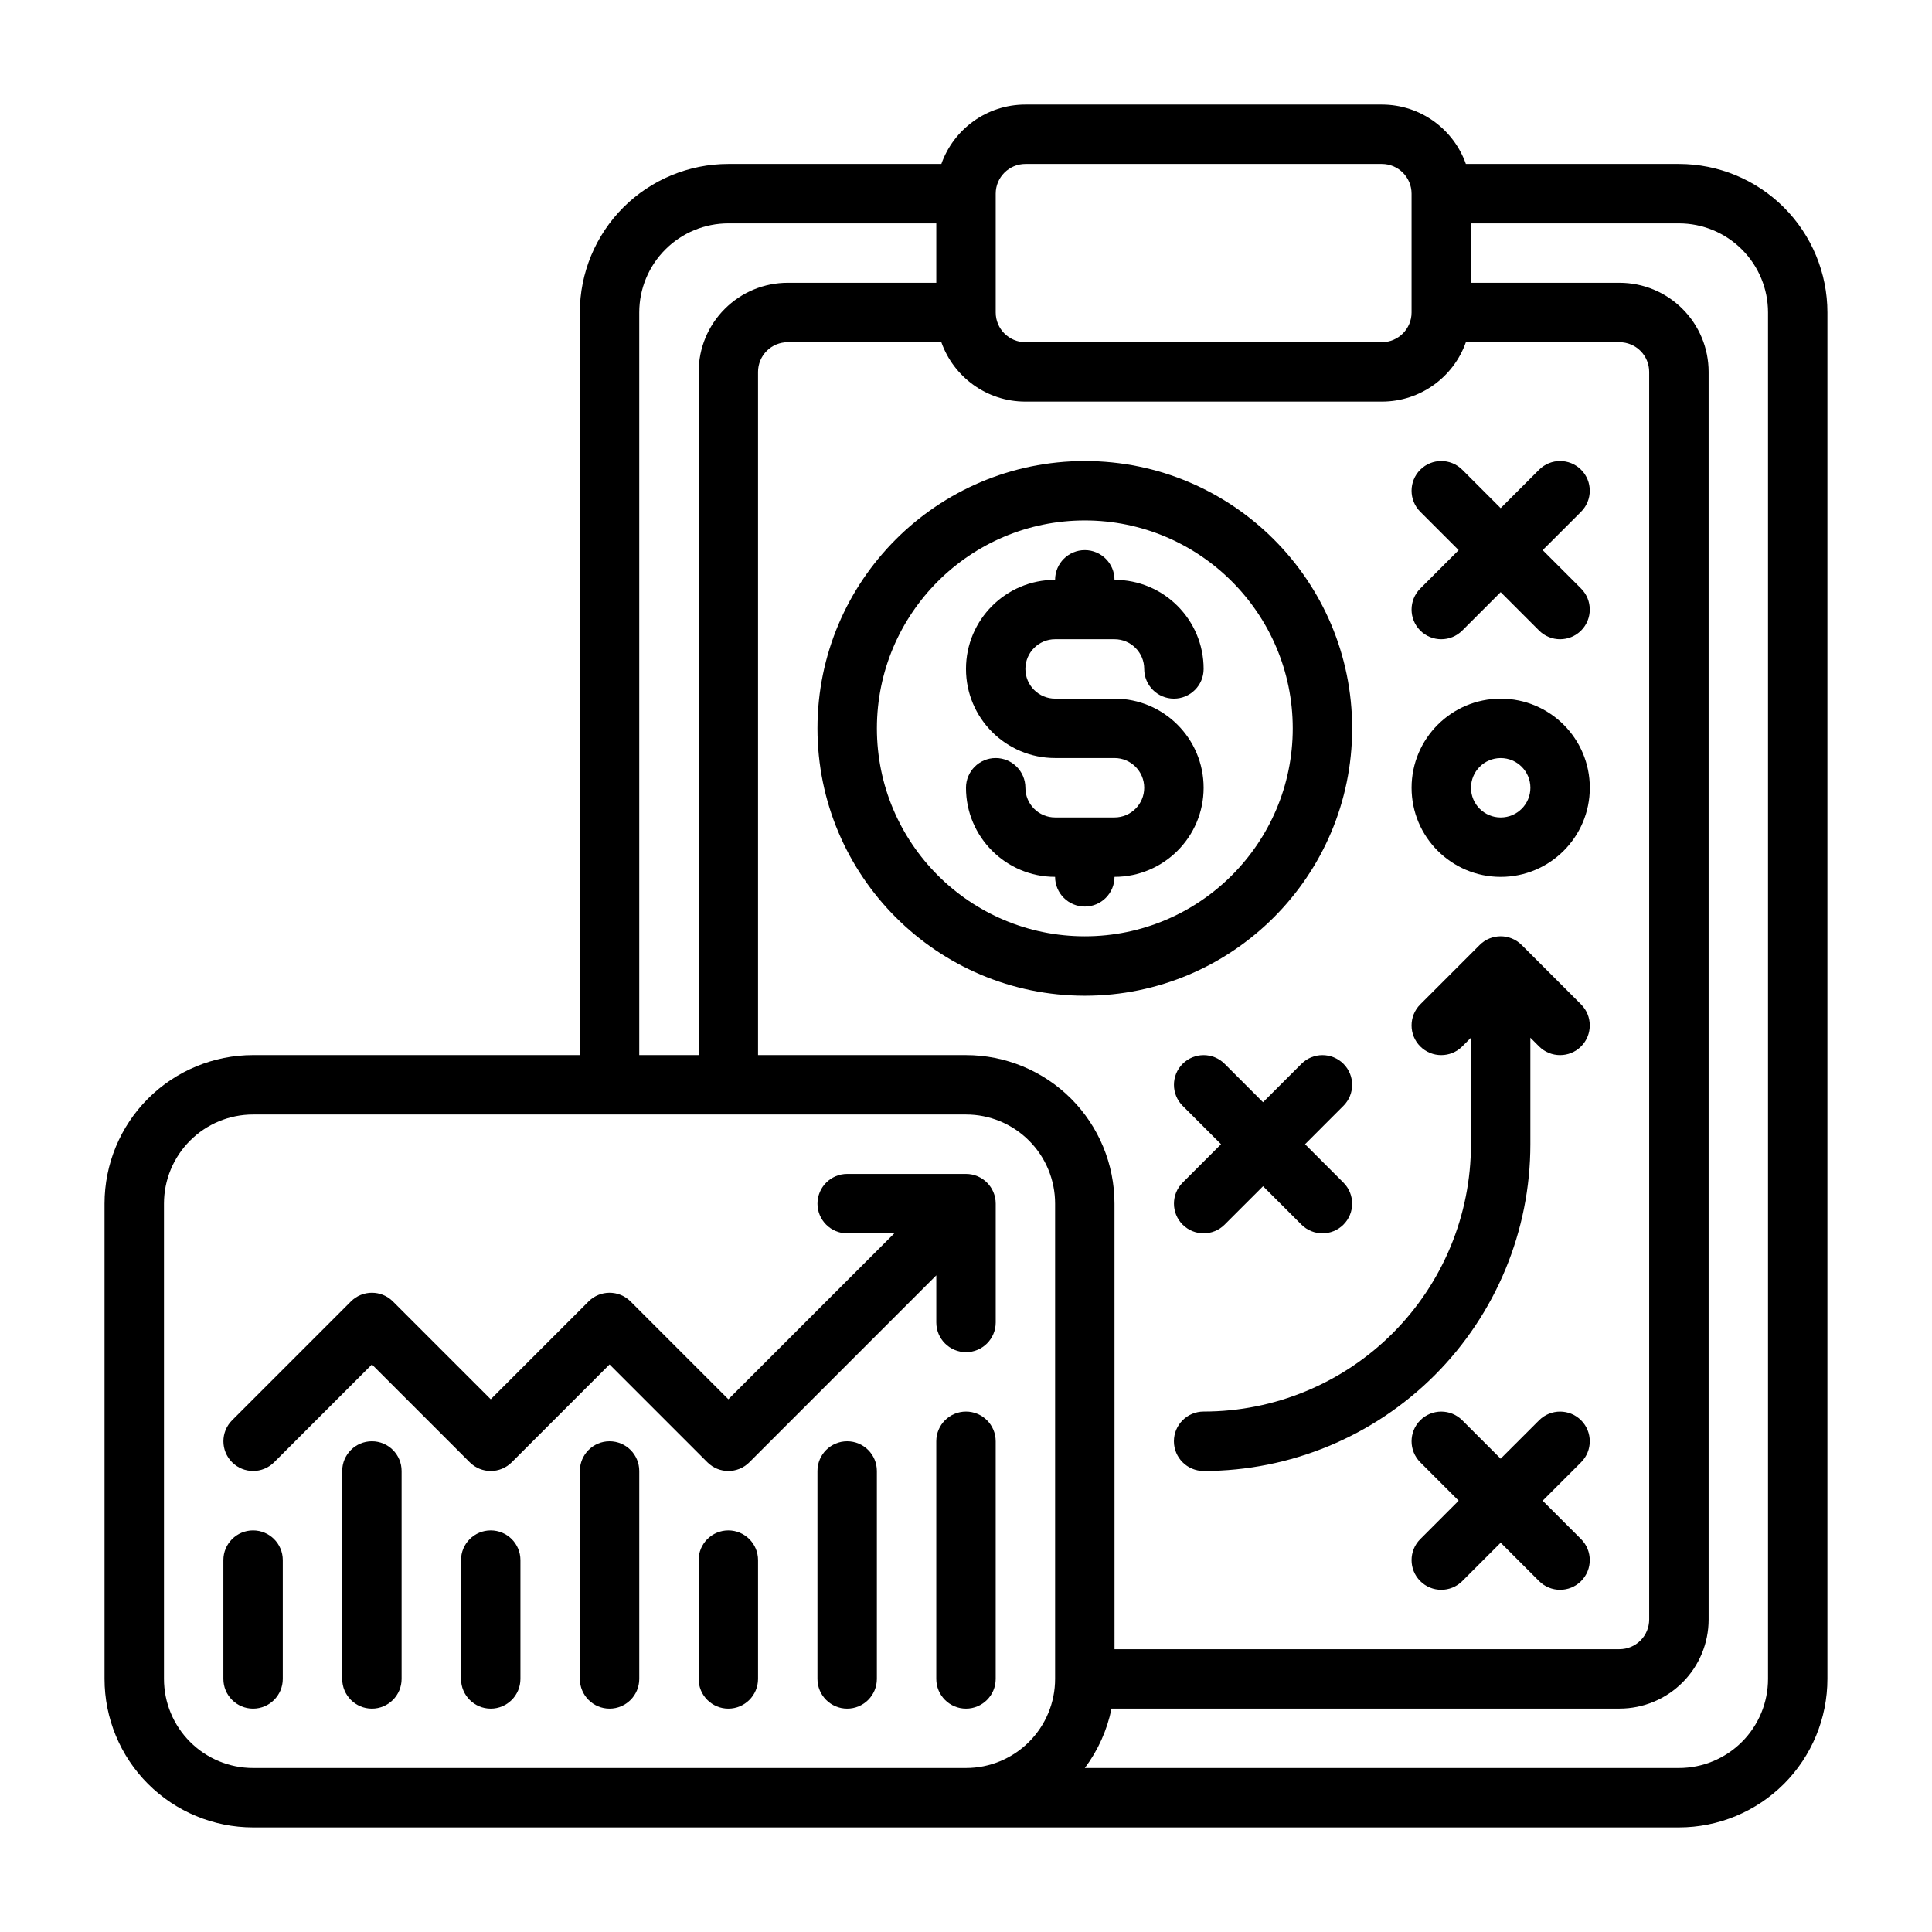
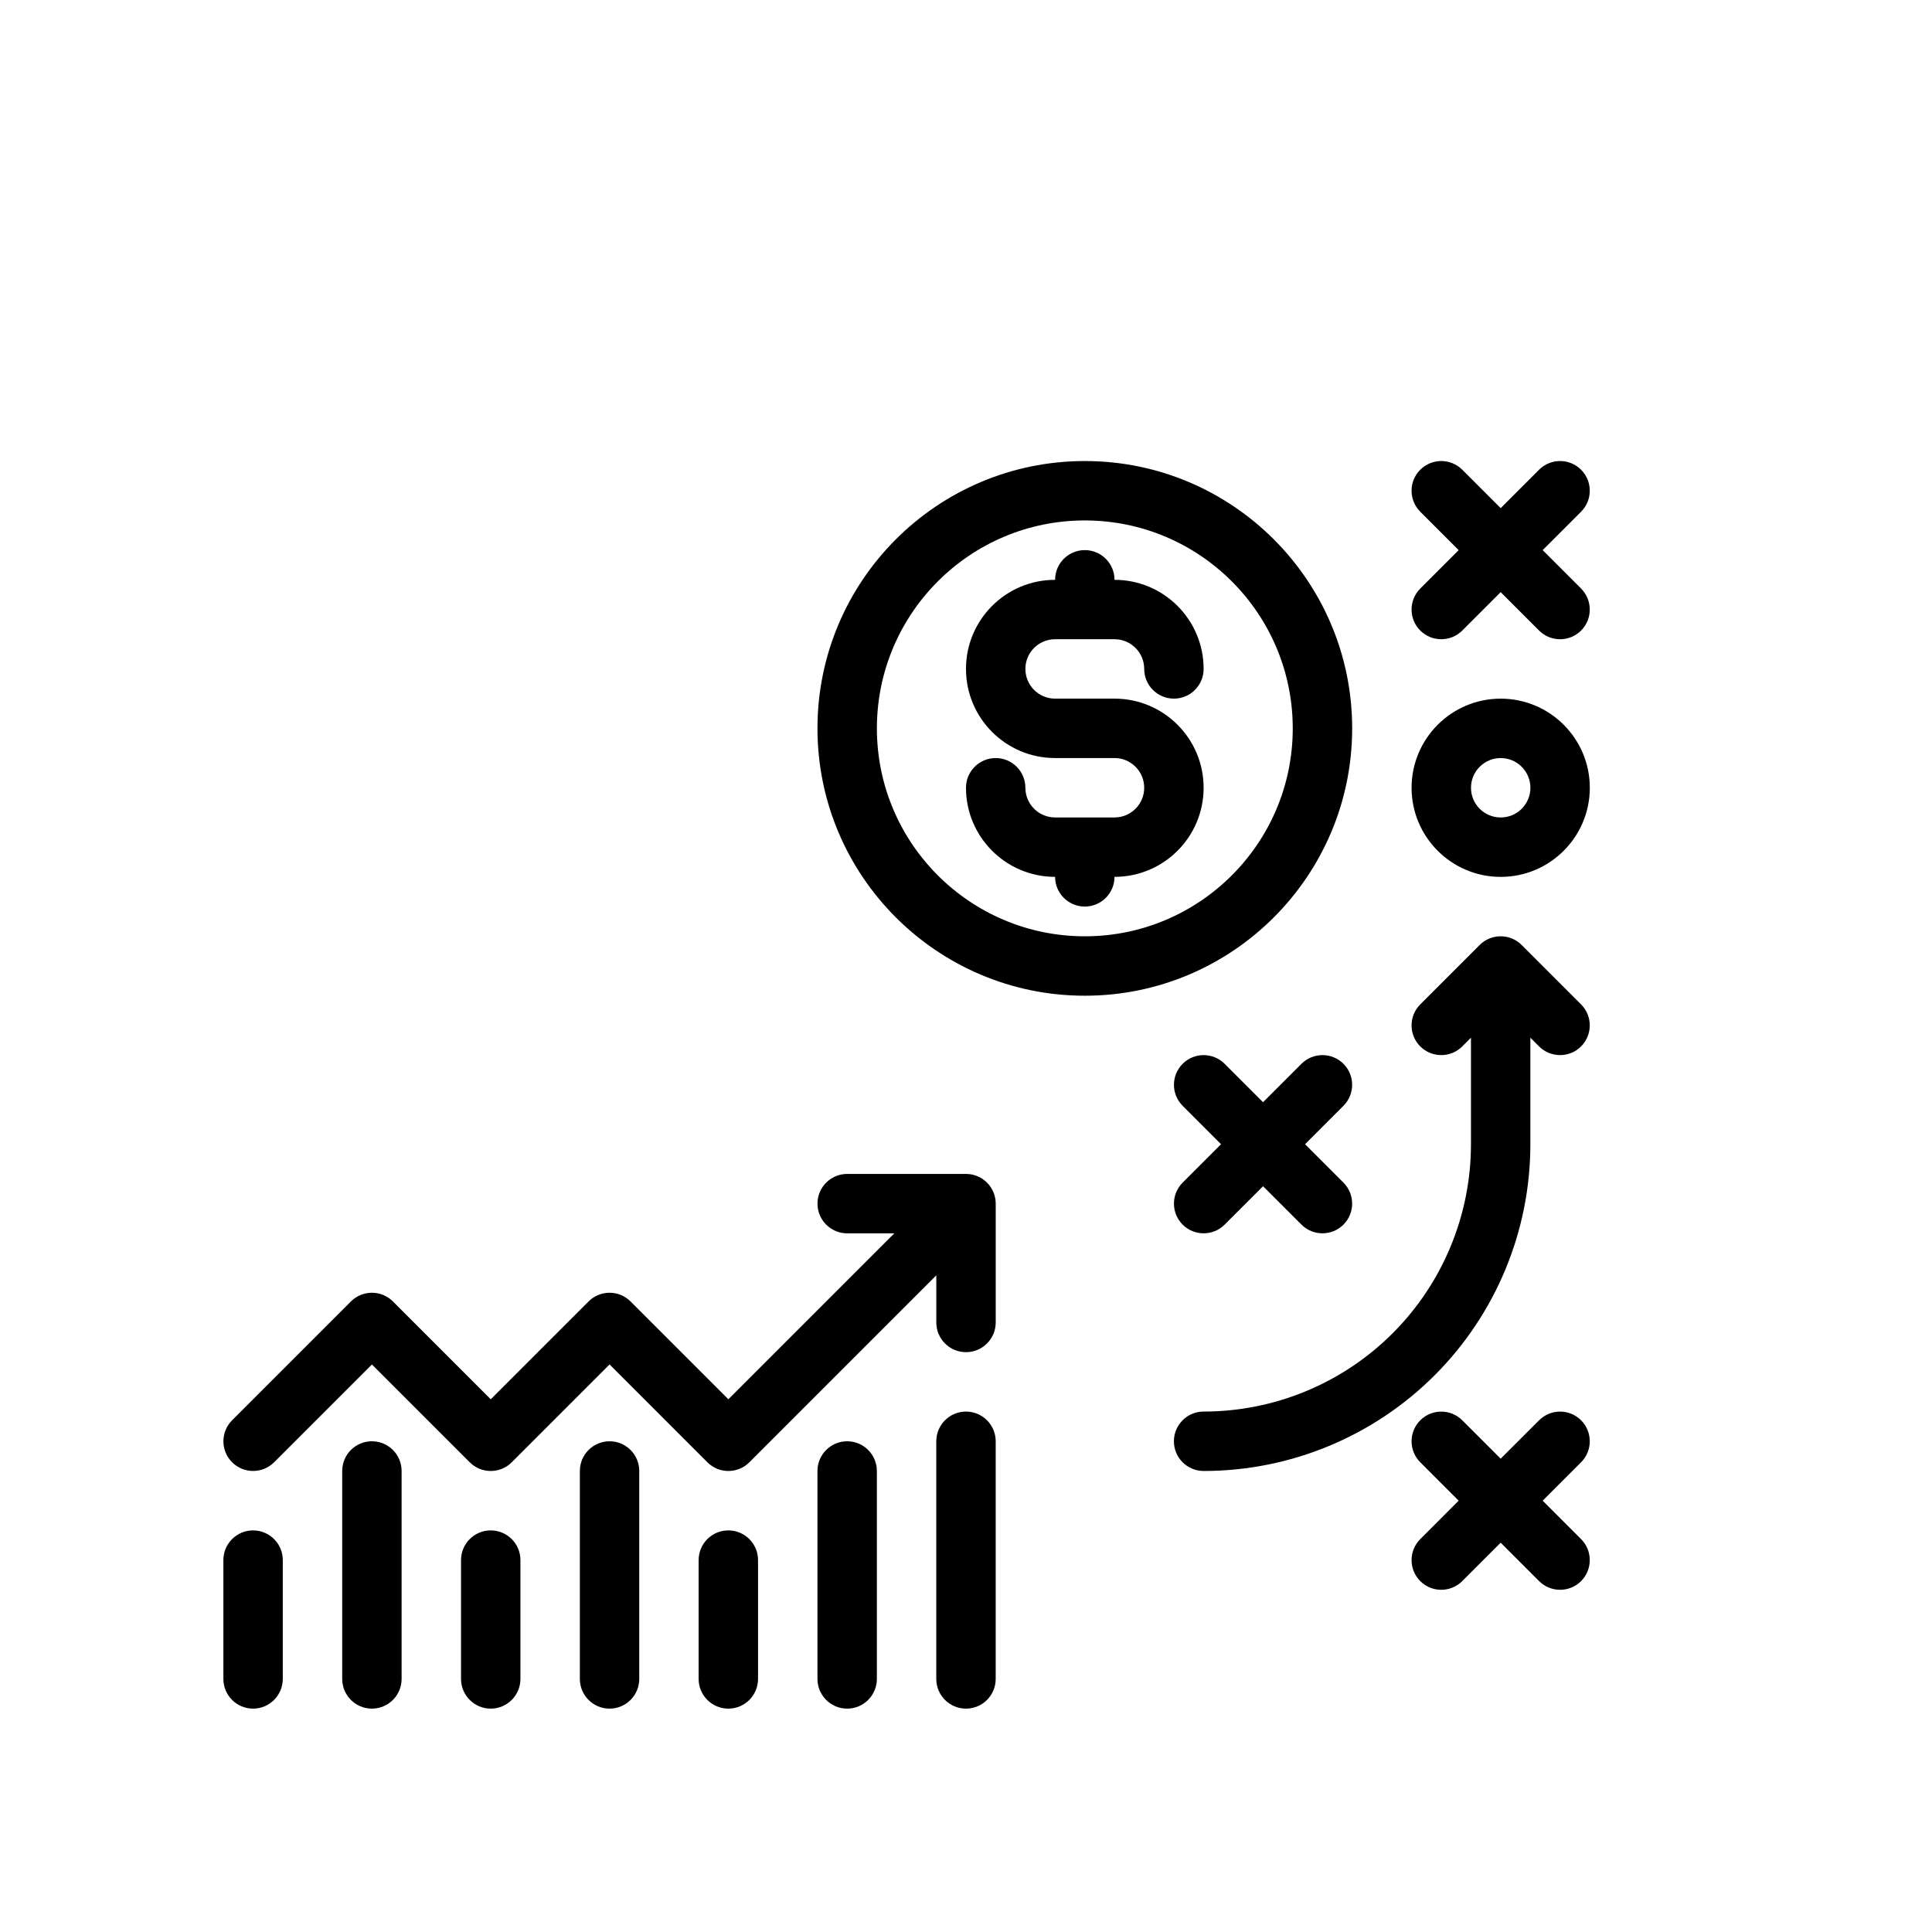
<svg xmlns="http://www.w3.org/2000/svg" fill="#000000" width="800px" height="800px" version="1.1" viewBox="144 144 512 512">
  <g fill-rule="evenodd">
    <path d="m431.49 266.18c-39.102 0-70.852 31.746-70.852 70.848 0 39.098 31.75 70.848 70.852 70.848 39.098 0 70.848-31.75 70.848-70.848 0-39.102-31.75-70.848-70.848-70.848zm0 15.742c30.406 0 55.102 24.695 55.102 55.105 0 30.41-24.695 55.102-55.102 55.102-30.41 0-55.105-24.691-55.105-55.102 0-30.41 24.695-55.105 55.105-55.105z" />
    <path d="m423.61 297.66c-13.043 0-23.613 10.57-23.613 23.613 0 13.043 10.57 23.617 23.613 23.617h15.746c4.344 0 7.871 3.527 7.871 7.871 0 4.348-3.527 7.871-7.871 7.871h-15.746c-4.344 0-7.871-3.523-7.871-7.871 0-4.344-3.527-7.871-7.871-7.871-4.348 0-7.871 3.527-7.871 7.871 0 13.043 10.57 23.617 23.613 23.617 0 4.344 3.527 7.871 7.875 7.871 4.344 0 7.871-3.527 7.871-7.871 13.043 0 23.617-10.574 23.617-23.617s-10.574-23.617-23.617-23.617h-15.746c-4.344 0-7.871-3.523-7.871-7.871 0-4.344 3.527-7.871 7.871-7.871h15.746c4.344 0 7.871 3.527 7.871 7.871 0 4.348 3.527 7.871 7.871 7.871 4.348 0 7.875-3.523 7.875-7.871 0-13.043-10.574-23.613-23.617-23.613 0-4.348-3.527-7.875-7.871-7.875-4.348 0-7.875 3.527-7.875 7.875z" />
    <path d="m541.7 329.15c-13.035 0-23.617 10.582-23.617 23.617s10.582 23.617 23.617 23.617c13.035 0 23.617-10.582 23.617-23.617s-10.582-23.617-23.617-23.617zm0 15.746c4.344 0 7.871 3.527 7.871 7.871 0 4.348-3.527 7.871-7.871 7.871-4.348 0-7.871-3.523-7.871-7.871 0-4.344 3.523-7.871 7.871-7.871z" />
    <path d="m533.82 419v28.23c0 18.789-7.465 36.809-20.754 50.098-13.285 13.289-31.305 20.75-50.094 20.75-4.348 0-7.875 3.527-7.875 7.871 0 4.348 3.527 7.875 7.875 7.875 22.961 0 44.988-9.125 61.227-25.363 16.238-16.242 25.363-38.27 25.363-61.23v-28.23l2.309 2.309c3.07 3.07 8.059 3.07 11.129 0 3.07-3.07 3.07-8.062 0-11.133l-15.742-15.742c-3.07-3.078-8.062-3.078-11.133 0l-15.742 15.742c-3.07 3.07-3.07 8.062 0 11.133 3.07 3.07 8.059 3.07 11.129 0z" />
    <path d="m478.72 436.1-10.18-10.18c-3.07-3.07-8.059-3.07-11.129 0-3.07 3.07-3.07 8.059 0 11.129l10.176 10.18-10.176 10.18c-3.07 3.07-3.07 8.059 0 11.129 3.07 3.07 8.059 3.07 11.129 0l10.18-10.176 10.18 10.176c3.07 3.07 8.059 3.07 11.129 0 3.07-3.07 3.07-8.059 0-11.129l-10.176-10.18 10.176-10.18c3.07-3.07 3.07-8.059 0-11.129-3.07-3.07-8.059-3.07-11.129 0z" />
    <path d="m530.56 541.7-10.176 10.18c-3.07 3.07-3.07 8.059 0 11.129 3.07 3.07 8.059 3.07 11.129 0l10.18-10.18 10.18 10.18c3.07 3.07 8.059 3.07 11.129 0 3.07-3.07 3.07-8.059 0-11.129l-10.18-10.18 10.18-10.18c3.07-3.07 3.07-8.059 0-11.129-3.07-3.07-8.059-3.07-11.129 0l-10.18 10.176-10.18-10.176c-3.07-3.07-8.059-3.07-11.129 0-3.07 3.07-3.07 8.059 0 11.129z" />
    <path d="m530.56 289.79-10.176 10.18c-3.07 3.07-3.07 8.062 0 11.133 3.07 3.066 8.059 3.066 11.129 0l10.18-10.18 10.18 10.18c3.07 3.066 8.059 3.066 11.129 0 3.07-3.07 3.07-8.062 0-11.133l-10.18-10.18 10.18-10.176c3.07-3.07 3.07-8.062 0-11.133-3.07-3.07-8.059-3.07-11.129 0l-10.18 10.18-10.18-10.18c-3.07-3.07-8.059-3.07-11.129 0-3.07 3.07-3.07 8.062 0 11.133z" />
-     <path d="m297.66 423.61v-196.8c0-10.438 4.148-20.449 11.523-27.836 7.383-7.375 17.398-11.523 27.836-11.523h56.449c3.234-9.172 11.988-15.742 22.27-15.742h94.465c10.281 0 19.035 6.57 22.27 15.742h56.449c10.441 0 20.453 4.148 27.836 11.523 7.375 7.387 11.527 17.398 11.527 27.836v362.11c0 10.441-4.152 20.453-11.527 27.836-7.383 7.375-17.395 11.527-27.836 11.527h-377.86c-10.438 0-20.453-4.152-27.836-11.527-7.375-7.383-11.523-17.395-11.523-27.836v-125.95c0-10.441 4.148-20.453 11.523-27.836 7.383-7.379 17.398-11.527 27.836-11.527zm102.34 188.93h-188.93c-6.266 0-12.273-2.488-16.695-6.918-4.434-4.426-6.922-10.434-6.922-16.699v-125.95c0-6.269 2.488-12.273 6.922-16.699 4.422-4.43 10.43-6.918 16.695-6.918h188.93c6.266 0 12.27 2.488 16.695 6.918 4.434 4.426 6.918 10.43 6.918 16.699v125.95c0 6.266-2.484 12.273-6.918 16.699-4.426 4.43-10.43 6.918-16.695 6.918zm31.488 0h157.44c6.266 0 12.273-2.488 16.699-6.918 4.43-4.426 6.918-10.434 6.918-16.699v-362.11c0-6.266-2.488-12.27-6.918-16.695-4.426-4.434-10.434-6.918-16.699-6.918h-55.102v15.742h39.359c6.266 0 12.273 2.488 16.695 6.922 4.434 4.422 6.922 10.43 6.922 16.695v330.62c0 6.266-2.488 12.273-6.922 16.695-4.422 4.434-10.43 6.922-16.695 6.922h-134.62c-1.164 5.699-3.574 11.074-7.074 15.742zm7.871-31.488h133.82c2.086 0 4.094-0.828 5.566-2.305 1.477-1.473 2.305-3.481 2.305-5.566v-330.62c0-2.086-0.828-4.094-2.305-5.566-1.473-1.48-3.481-2.305-5.566-2.305h-40.707c-3.234 9.168-11.988 15.742-22.27 15.742h-94.465c-10.281 0-19.035-6.574-22.27-15.742h-40.707c-2.086 0-4.094 0.824-5.566 2.305-1.477 1.473-2.305 3.481-2.305 5.566v181.05h55.105c10.438 0 20.449 4.148 27.836 11.527 7.375 7.383 11.523 17.395 11.523 27.836zm-110.21-157.44h-15.742v-196.8c0-6.266 2.488-12.27 6.918-16.695 4.426-4.434 10.434-6.918 16.699-6.918h55.102v15.742h-39.359c-6.266 0-12.273 2.488-16.695 6.922-4.434 4.422-6.922 10.43-6.922 16.695zm188.93-228.29v31.488c0 4.348-3.527 7.875-7.871 7.875h-94.465c-4.344 0-7.871-3.527-7.871-7.875v-31.488c0-4.344 3.527-7.871 7.871-7.871h94.465c4.344 0 7.871 3.527 7.871 7.871z" />
    <path d="m218.94 588.93v-31.488c0-4.344-3.527-7.871-7.871-7.871-4.348 0-7.871 3.527-7.871 7.871v31.488c0 4.348 3.523 7.875 7.871 7.875 4.344 0 7.871-3.527 7.871-7.875z" />
    <path d="m250.43 588.93v-55.102c0-4.348-3.527-7.875-7.871-7.875-4.348 0-7.871 3.527-7.871 7.875v55.102c0 4.348 3.523 7.875 7.871 7.875 4.344 0 7.871-3.527 7.871-7.875z" />
    <path d="m281.92 588.93v-31.488c0-4.344-3.527-7.871-7.871-7.871-4.348 0-7.871 3.527-7.871 7.871v31.488c0 4.348 3.523 7.875 7.871 7.875 4.344 0 7.871-3.527 7.871-7.875z" />
    <path d="m313.41 588.93v-55.102c0-4.348-3.527-7.875-7.871-7.875-4.348 0-7.871 3.527-7.871 7.875v55.102c0 4.348 3.523 7.875 7.871 7.875 4.344 0 7.871-3.527 7.871-7.875z" />
    <path d="m344.89 588.93v-31.488c0-4.344-3.527-7.871-7.871-7.871-4.348 0-7.875 3.527-7.875 7.871v31.488c0 4.348 3.527 7.875 7.875 7.875 4.344 0 7.871-3.527 7.871-7.875z" />
    <path d="m376.38 588.93v-55.102c0-4.348-3.527-7.875-7.871-7.875-4.348 0-7.875 3.527-7.875 7.875v55.102c0 4.348 3.527 7.875 7.875 7.875 4.344 0 7.871-3.527 7.871-7.875z" />
    <path d="m407.87 588.93v-62.977c0-4.344-3.527-7.871-7.871-7.871-4.348 0-7.875 3.527-7.875 7.871v62.977c0 4.348 3.527 7.875 7.875 7.875 4.344 0 7.871-3.527 7.871-7.875z" />
    <path d="m381 470.85-43.973 43.973-25.922-25.922c-3.07-3.078-8.062-3.078-11.133 0l-25.922 25.922-25.922-25.922c-3.07-3.078-8.062-3.078-11.133 0l-31.488 31.488c-3.07 3.07-3.07 8.059 0 11.129 3.07 3.07 8.062 3.07 11.133 0l25.922-25.922 25.922 25.922c3.07 3.078 8.062 3.078 11.133 0l25.922-25.922 25.922 25.922c3.07 3.078 8.062 3.078 11.129 0l49.539-49.539v12.484c0 4.348 3.527 7.875 7.875 7.875 4.344 0 7.871-3.527 7.871-7.875v-31.484c0-4.348-3.527-7.875-7.871-7.875h-31.488c-4.348 0-7.875 3.527-7.875 7.875 0 4.344 3.527 7.871 7.875 7.871z" />
  </g>
</svg>